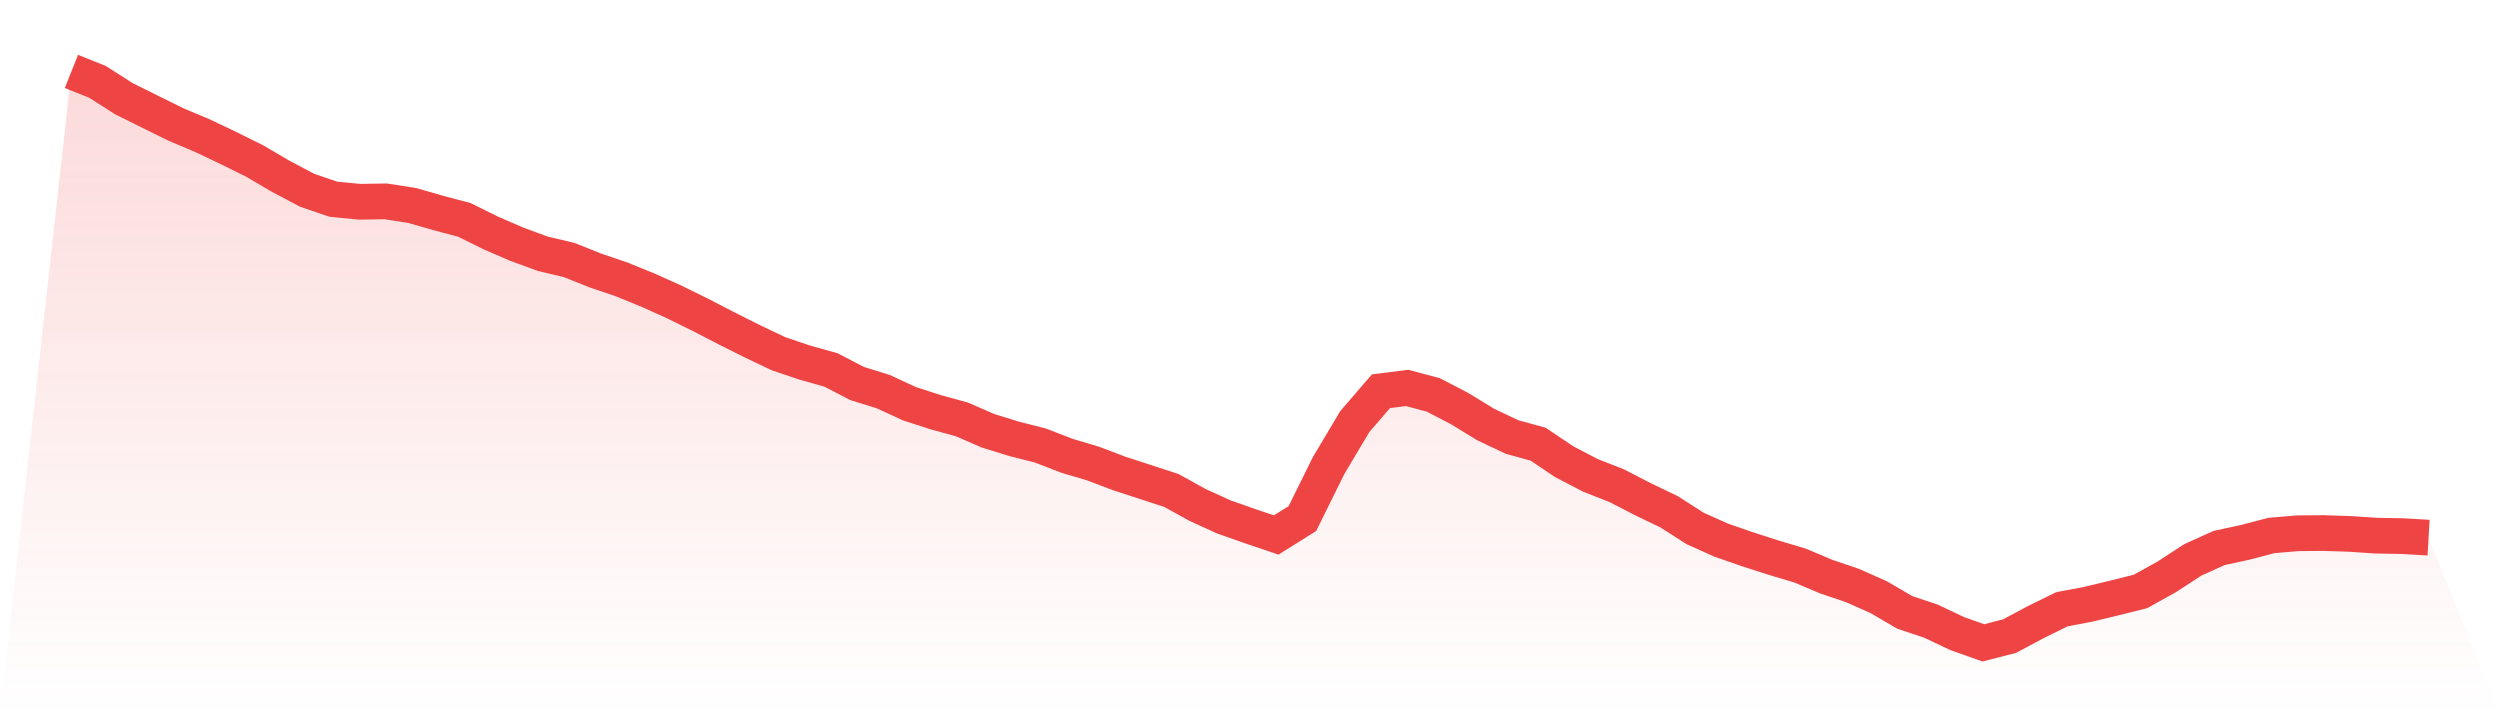
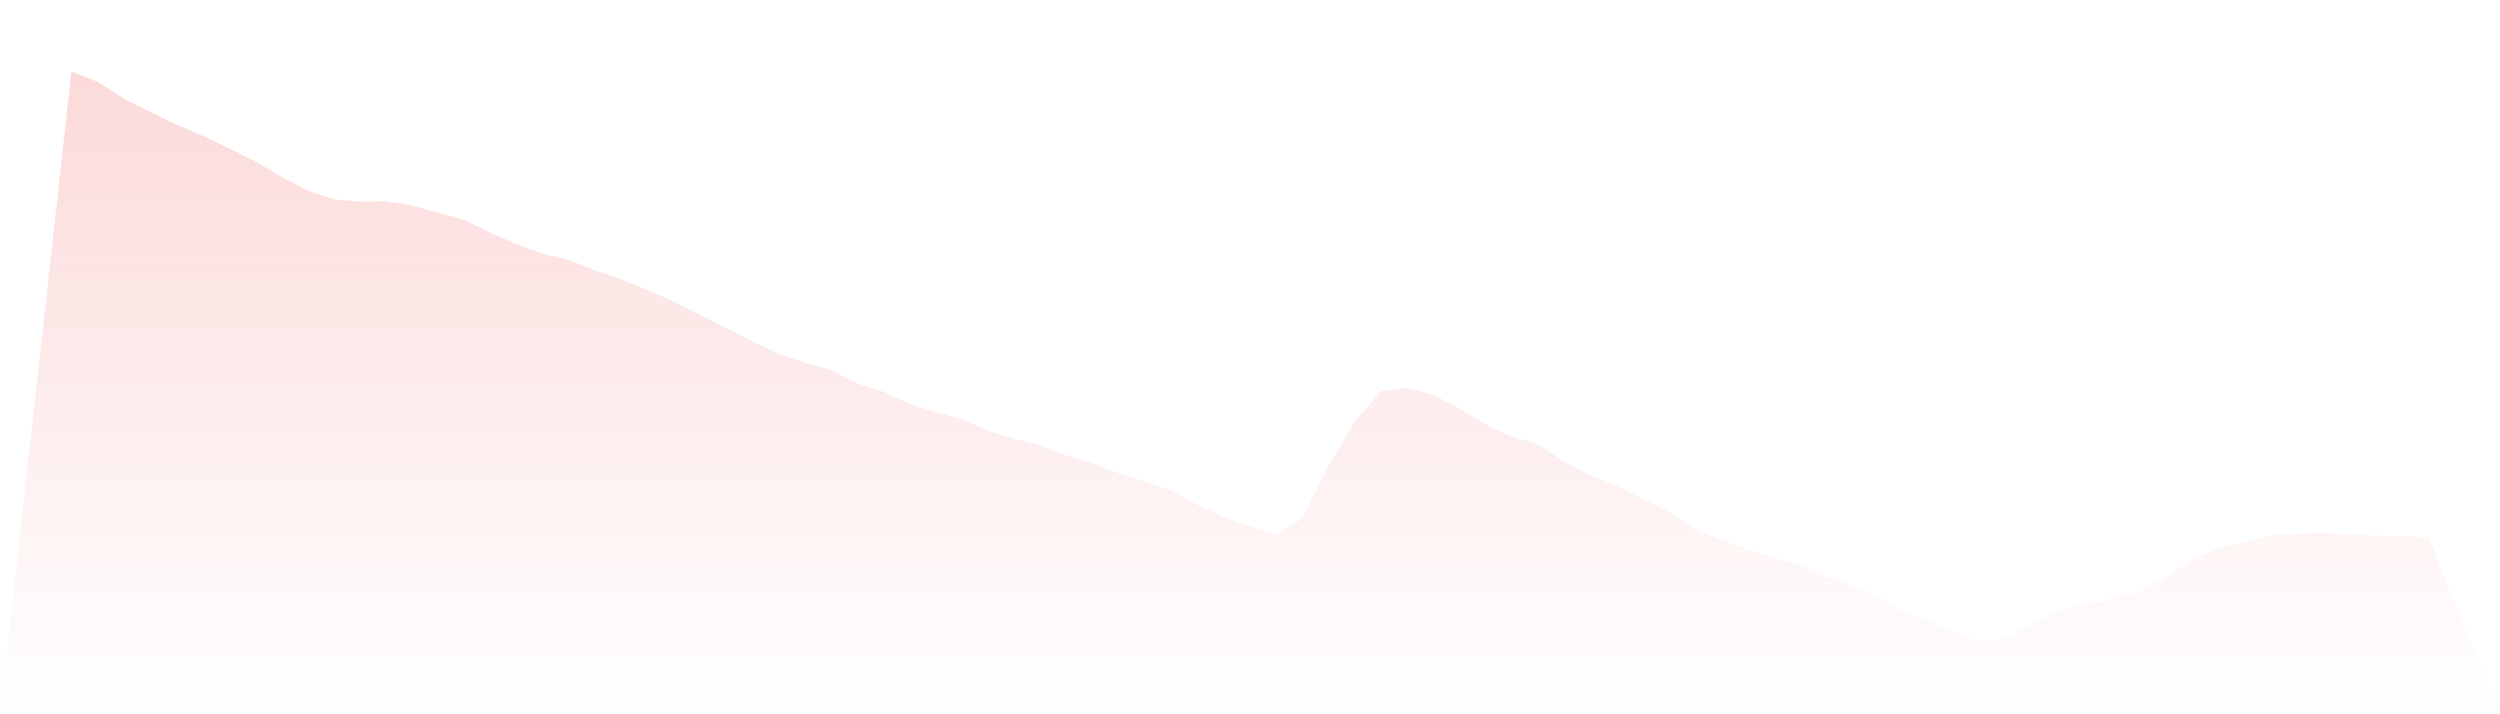
<svg xmlns="http://www.w3.org/2000/svg" viewBox="0 0 140 40">
  <defs>
    <linearGradient id="gradient" x1="0" x2="0" y1="0" y2="1">
      <stop offset="0%" stop-color="#ef4444" stop-opacity="0.2" />
      <stop offset="100%" stop-color="#ef4444" stop-opacity="0" />
    </linearGradient>
  </defs>
  <path d="M4,4 L4,4 L5.467,4.588 L6.933,5.525 L8.4,6.254 L9.867,6.978 L11.333,7.595 L12.8,8.293 L14.267,9.02 L15.733,9.88 L17.2,10.655 L18.667,11.157 L20.133,11.299 L21.6,11.276 L23.067,11.504 L24.533,11.924 L26,12.312 L27.467,13.038 L28.933,13.674 L30.4,14.212 L31.867,14.559 L33.333,15.145 L34.8,15.642 L36.267,16.24 L37.733,16.898 L39.2,17.619 L40.667,18.378 L42.133,19.113 L43.6,19.81 L45.067,20.306 L46.533,20.716 L48,21.478 L49.467,21.933 L50.933,22.611 L52.4,23.085 L53.867,23.487 L55.333,24.125 L56.8,24.578 L58.267,24.95 L59.733,25.519 L61.2,25.955 L62.667,26.511 L64.133,26.988 L65.6,27.467 L67.067,28.279 L68.533,28.946 L70,29.463 L71.467,29.959 L72.933,29.041 L74.4,26.074 L75.867,23.611 L77.333,21.909 L78.8,21.725 L80.267,22.115 L81.733,22.877 L83.2,23.774 L84.667,24.47 L86.133,24.874 L87.6,25.858 L89.067,26.622 L90.533,27.197 L92,27.954 L93.467,28.658 L94.933,29.597 L96.4,30.252 L97.867,30.761 L99.333,31.233 L100.8,31.67 L102.267,32.29 L103.733,32.787 L105.2,33.438 L106.667,34.295 L108.133,34.785 L109.6,35.479 L111.067,36 L112.533,35.623 L114,34.84 L115.467,34.119 L116.933,33.841 L118.4,33.488 L119.867,33.121 L121.333,32.307 L122.8,31.352 L124.267,30.688 L125.733,30.371 L127.2,29.986 L128.667,29.863 L130.133,29.851 L131.6,29.899 L133.067,29.997 L134.533,30.022 L136,30.108 L140,40 L0,40 z" fill="url(#gradient)" />
-   <path d="M4,4 L4,4 L5.467,4.588 L6.933,5.525 L8.4,6.254 L9.867,6.978 L11.333,7.595 L12.8,8.293 L14.267,9.02 L15.733,9.88 L17.2,10.655 L18.667,11.157 L20.133,11.299 L21.6,11.276 L23.067,11.504 L24.533,11.924 L26,12.312 L27.467,13.038 L28.933,13.674 L30.4,14.212 L31.867,14.559 L33.333,15.145 L34.8,15.642 L36.267,16.24 L37.733,16.898 L39.2,17.619 L40.667,18.378 L42.133,19.113 L43.6,19.81 L45.067,20.306 L46.533,20.716 L48,21.478 L49.467,21.933 L50.933,22.611 L52.4,23.085 L53.867,23.487 L55.333,24.125 L56.8,24.578 L58.267,24.95 L59.733,25.519 L61.2,25.955 L62.667,26.511 L64.133,26.988 L65.6,27.467 L67.067,28.279 L68.533,28.946 L70,29.463 L71.467,29.959 L72.933,29.041 L74.4,26.074 L75.867,23.611 L77.333,21.909 L78.8,21.725 L80.267,22.115 L81.733,22.877 L83.2,23.774 L84.667,24.47 L86.133,24.874 L87.6,25.858 L89.067,26.622 L90.533,27.197 L92,27.954 L93.467,28.658 L94.933,29.597 L96.4,30.252 L97.867,30.761 L99.333,31.233 L100.8,31.67 L102.267,32.29 L103.733,32.787 L105.2,33.438 L106.667,34.295 L108.133,34.785 L109.6,35.479 L111.067,36 L112.533,35.623 L114,34.84 L115.467,34.119 L116.933,33.841 L118.4,33.488 L119.867,33.121 L121.333,32.307 L122.8,31.352 L124.267,30.688 L125.733,30.371 L127.2,29.986 L128.667,29.863 L130.133,29.851 L131.6,29.899 L133.067,29.997 L134.533,30.022 L136,30.108" fill="none" stroke="#ef4444" stroke-width="2" />
</svg>